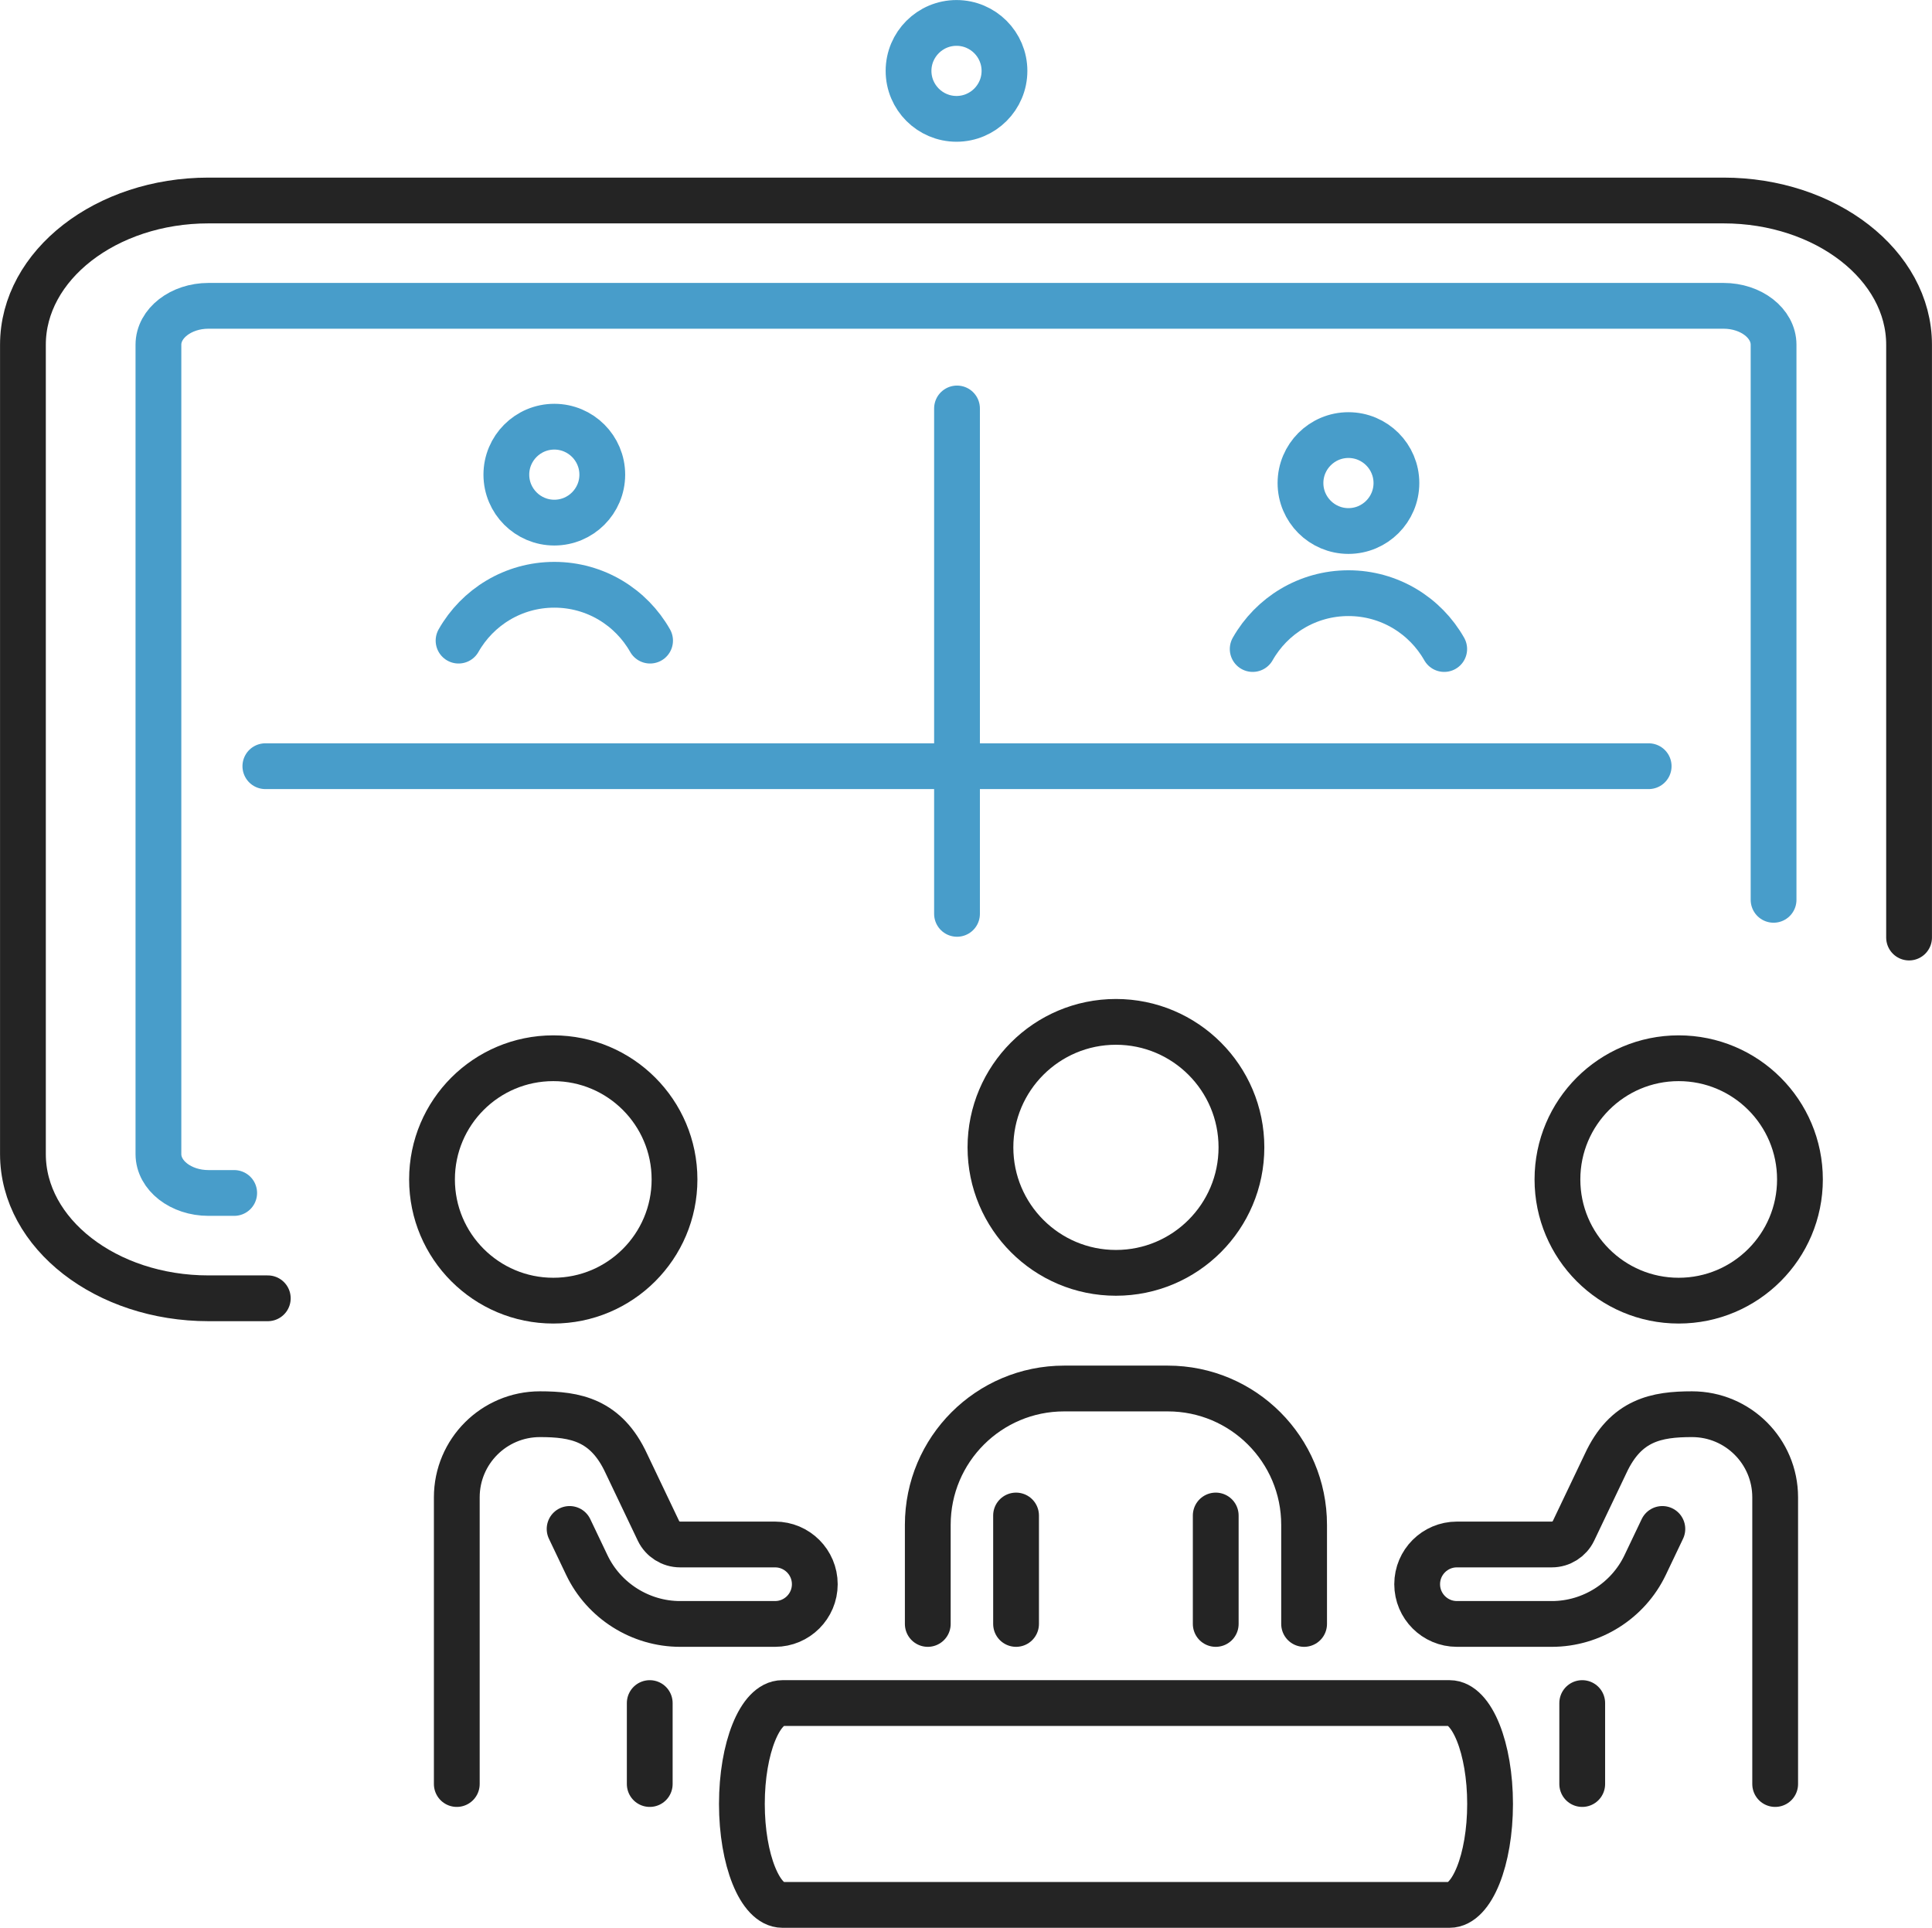
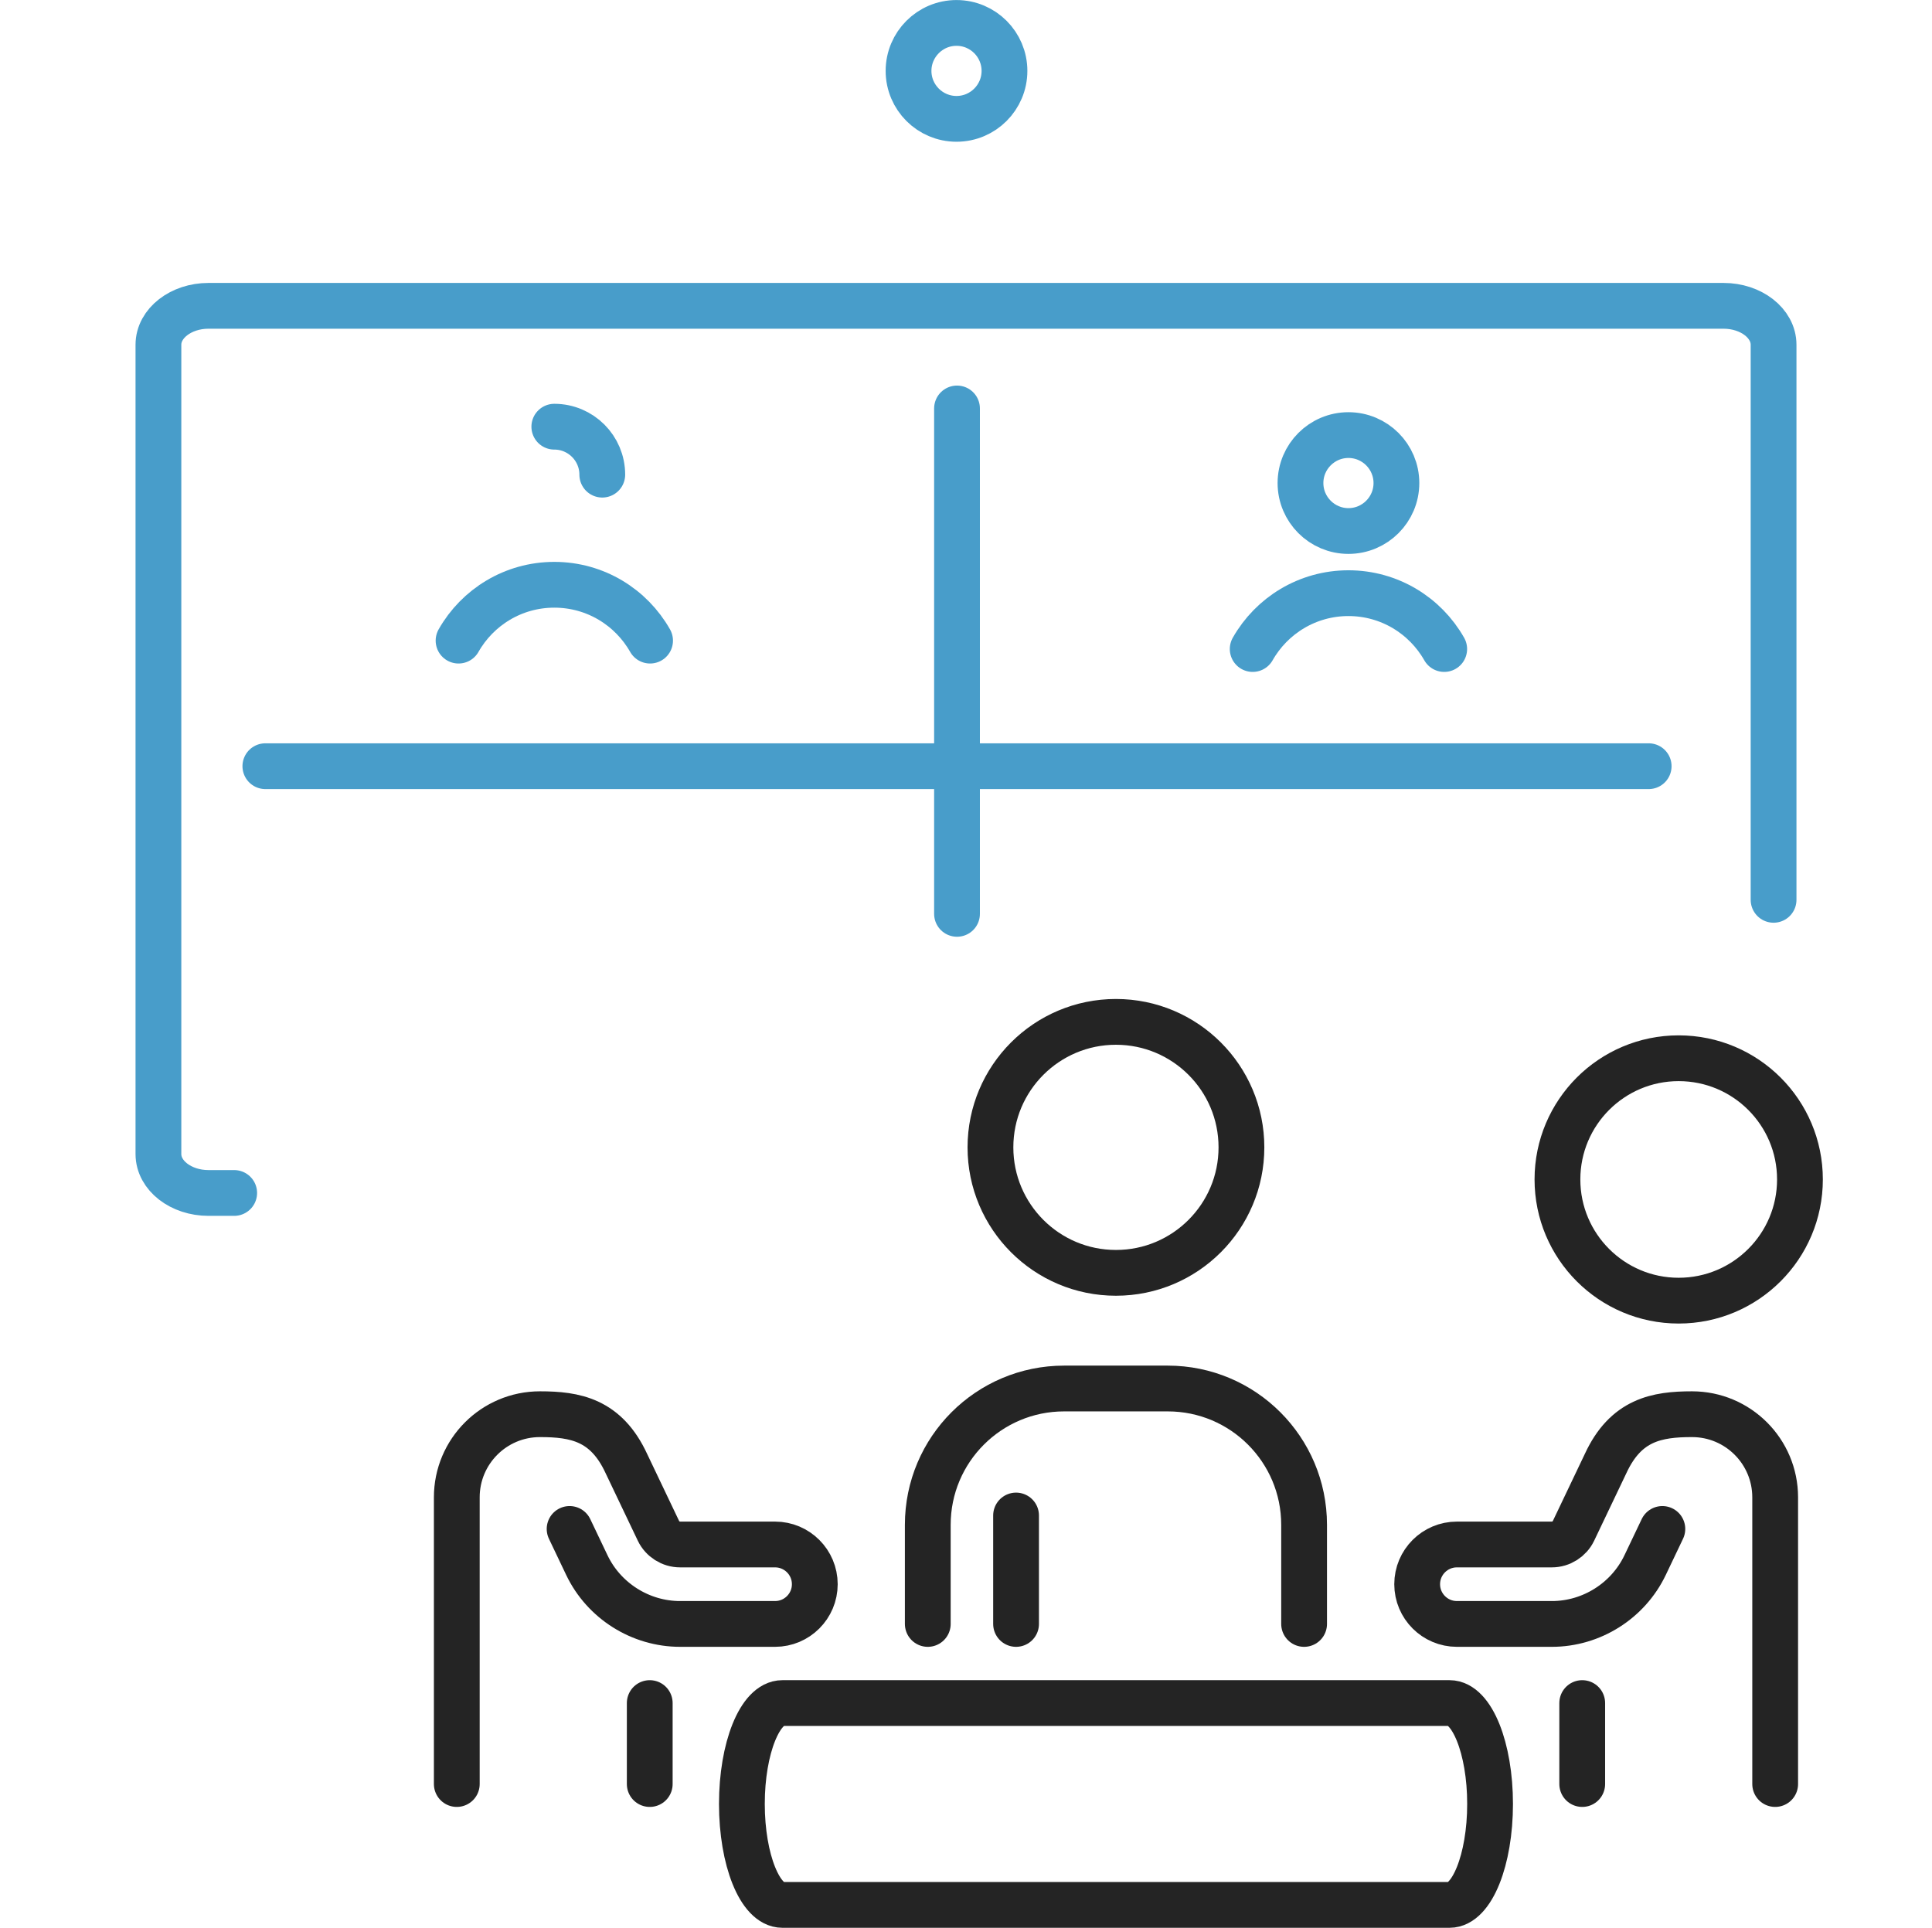
<svg xmlns="http://www.w3.org/2000/svg" id="Layer_2" viewBox="0 0 230 229.52">
  <defs>
    <style>.cls-1{stroke:#242424;}.cls-1,.cls-2{fill:none;stroke-linecap:round;stroke-linejoin:round;stroke-width:5.45px;}.cls-2{stroke:#489dca;}</style>
  </defs>
  <g id="Layer_1-2">
-     <path class="cls-1" d="m31.88,154.57h-7.06c-12.18,0-22.09-7.7-22.09-17.17V41.04c0-9.47,9.91-17.17,22.09-17.17h180.36c12.18,0,22.09,7.7,22.09,17.17v70.58" />
    <path class="cls-2" d="m27.88,142.03h-3.06c-3.29,0-5.96-2.08-5.96-4.63V41.04c0-2.55,2.68-4.63,5.96-4.63h180.36c3.29,0,5.96,2.08,5.96,4.63v66.09" />
    <path class="cls-1" d="m132.85,121.66c8.25,0,14.94,6.69,14.94,14.94s-6.69,14.94-14.94,14.94-14.94-6.69-14.94-14.94,6.69-14.94,14.94-14.94" />
-     <line class="cls-1" x1="144.73" y1="193.34" x2="144.73" y2="180.43" />
    <path class="cls-1" d="m120.96,180.43v12.91" />
    <path class="cls-1" d="m110.45,193.34v-11.8c0-8.97,7.27-16.23,16.23-16.23h12.34c8.97,0,16.23,7.27,16.23,16.23v11.8" />
-     <path class="cls-1" d="m65.87,125.99c7.97,0,14.43,6.46,14.43,14.43s-6.46,14.43-14.43,14.43-14.44-6.46-14.44-14.43,6.46-14.43,14.44-14.43" />
    <polyline class="cls-1" points="77.35 212.4 77.35 207.53 77.35 202.76" />
    <path class="cls-1" d="m67.81,182.03l2.05,4.3c2.03,4.26,6.39,7.01,11.1,7.01h11.31c2.61,0,4.73-2.12,4.73-4.73s-2.12-4.73-4.73-4.73h-11.31c-1.09,0-2.1-.64-2.57-1.62l-3.82-8.01c-2.41-5.22-6.1-5.88-10.29-5.88h0c-5.47,0-9.9,4.43-9.9,9.9v20.61s0,0,0,0v13.52" />
    <path class="cls-1" d="m172.57,226.79h-79.43c-2.66,0-4.82-5.38-4.82-12.02h0c0-6.64,2.16-12.01,4.82-12.01h79.43c2.66,0,4.82,5.38,4.82,12.01h0c0,6.64-2.16,12.02-4.82,12.02Z" />
    <path class="cls-1" d="m199.84,125.99c-7.97,0-14.43,6.46-14.43,14.43s6.46,14.43,14.43,14.43,14.44-6.46,14.44-14.43-6.46-14.43-14.44-14.43" />
    <polyline class="cls-1" points="188.36 212.4 188.36 207.53 188.36 202.76" />
    <path class="cls-1" d="m197.9,182.03l-2.05,4.3c-2.03,4.26-6.39,7.01-11.1,7.01h-11.31c-2.61,0-4.73-2.12-4.73-4.73s2.12-4.73,4.73-4.73h11.31c1.09,0,2.1-.64,2.57-1.62l3.82-8.01c2.41-5.22,6.1-5.88,10.29-5.88h0c5.47,0,9.9,4.43,9.9,9.9v20.61s0,0,0,0v13.52" />
    <line class="cls-2" x1="31.59" y1="91.22" x2="196.27" y2="91.22" />
    <line class="cls-2" x1="113.93" y1="48.63" x2="113.93" y2="108.8" />
    <path class="cls-2" d="m160.53,51.8c3.15,0,5.71,2.56,5.71,5.71s-2.56,5.71-5.71,5.71-5.71-2.56-5.71-5.71,2.56-5.71,5.71-5.71" />
    <path class="cls-2" d="m149.13,77.27c2.25-3.97,6.51-6.65,11.4-6.65h0c4.89,0,9.15,2.68,11.4,6.65" />
-     <path class="cls-2" d="m65.99,50.8c3.15,0,5.71,2.56,5.71,5.71s-2.56,5.71-5.71,5.71-5.71-2.56-5.71-5.71,2.56-5.71,5.71-5.71" />
+     <path class="cls-2" d="m65.99,50.8c3.15,0,5.71,2.56,5.71,5.71" />
    <path class="cls-2" d="m54.59,76.27c2.25-3.97,6.51-6.65,11.4-6.65h0c4.89,0,9.15,2.68,11.4,6.65" />
    <path class="cls-2" d="m113.87,2.73c3.15,0,5.71,2.56,5.71,5.71s-2.56,5.71-5.71,5.71-5.71-2.56-5.71-5.71,2.56-5.71,5.71-5.71" />
  </g>
</svg>